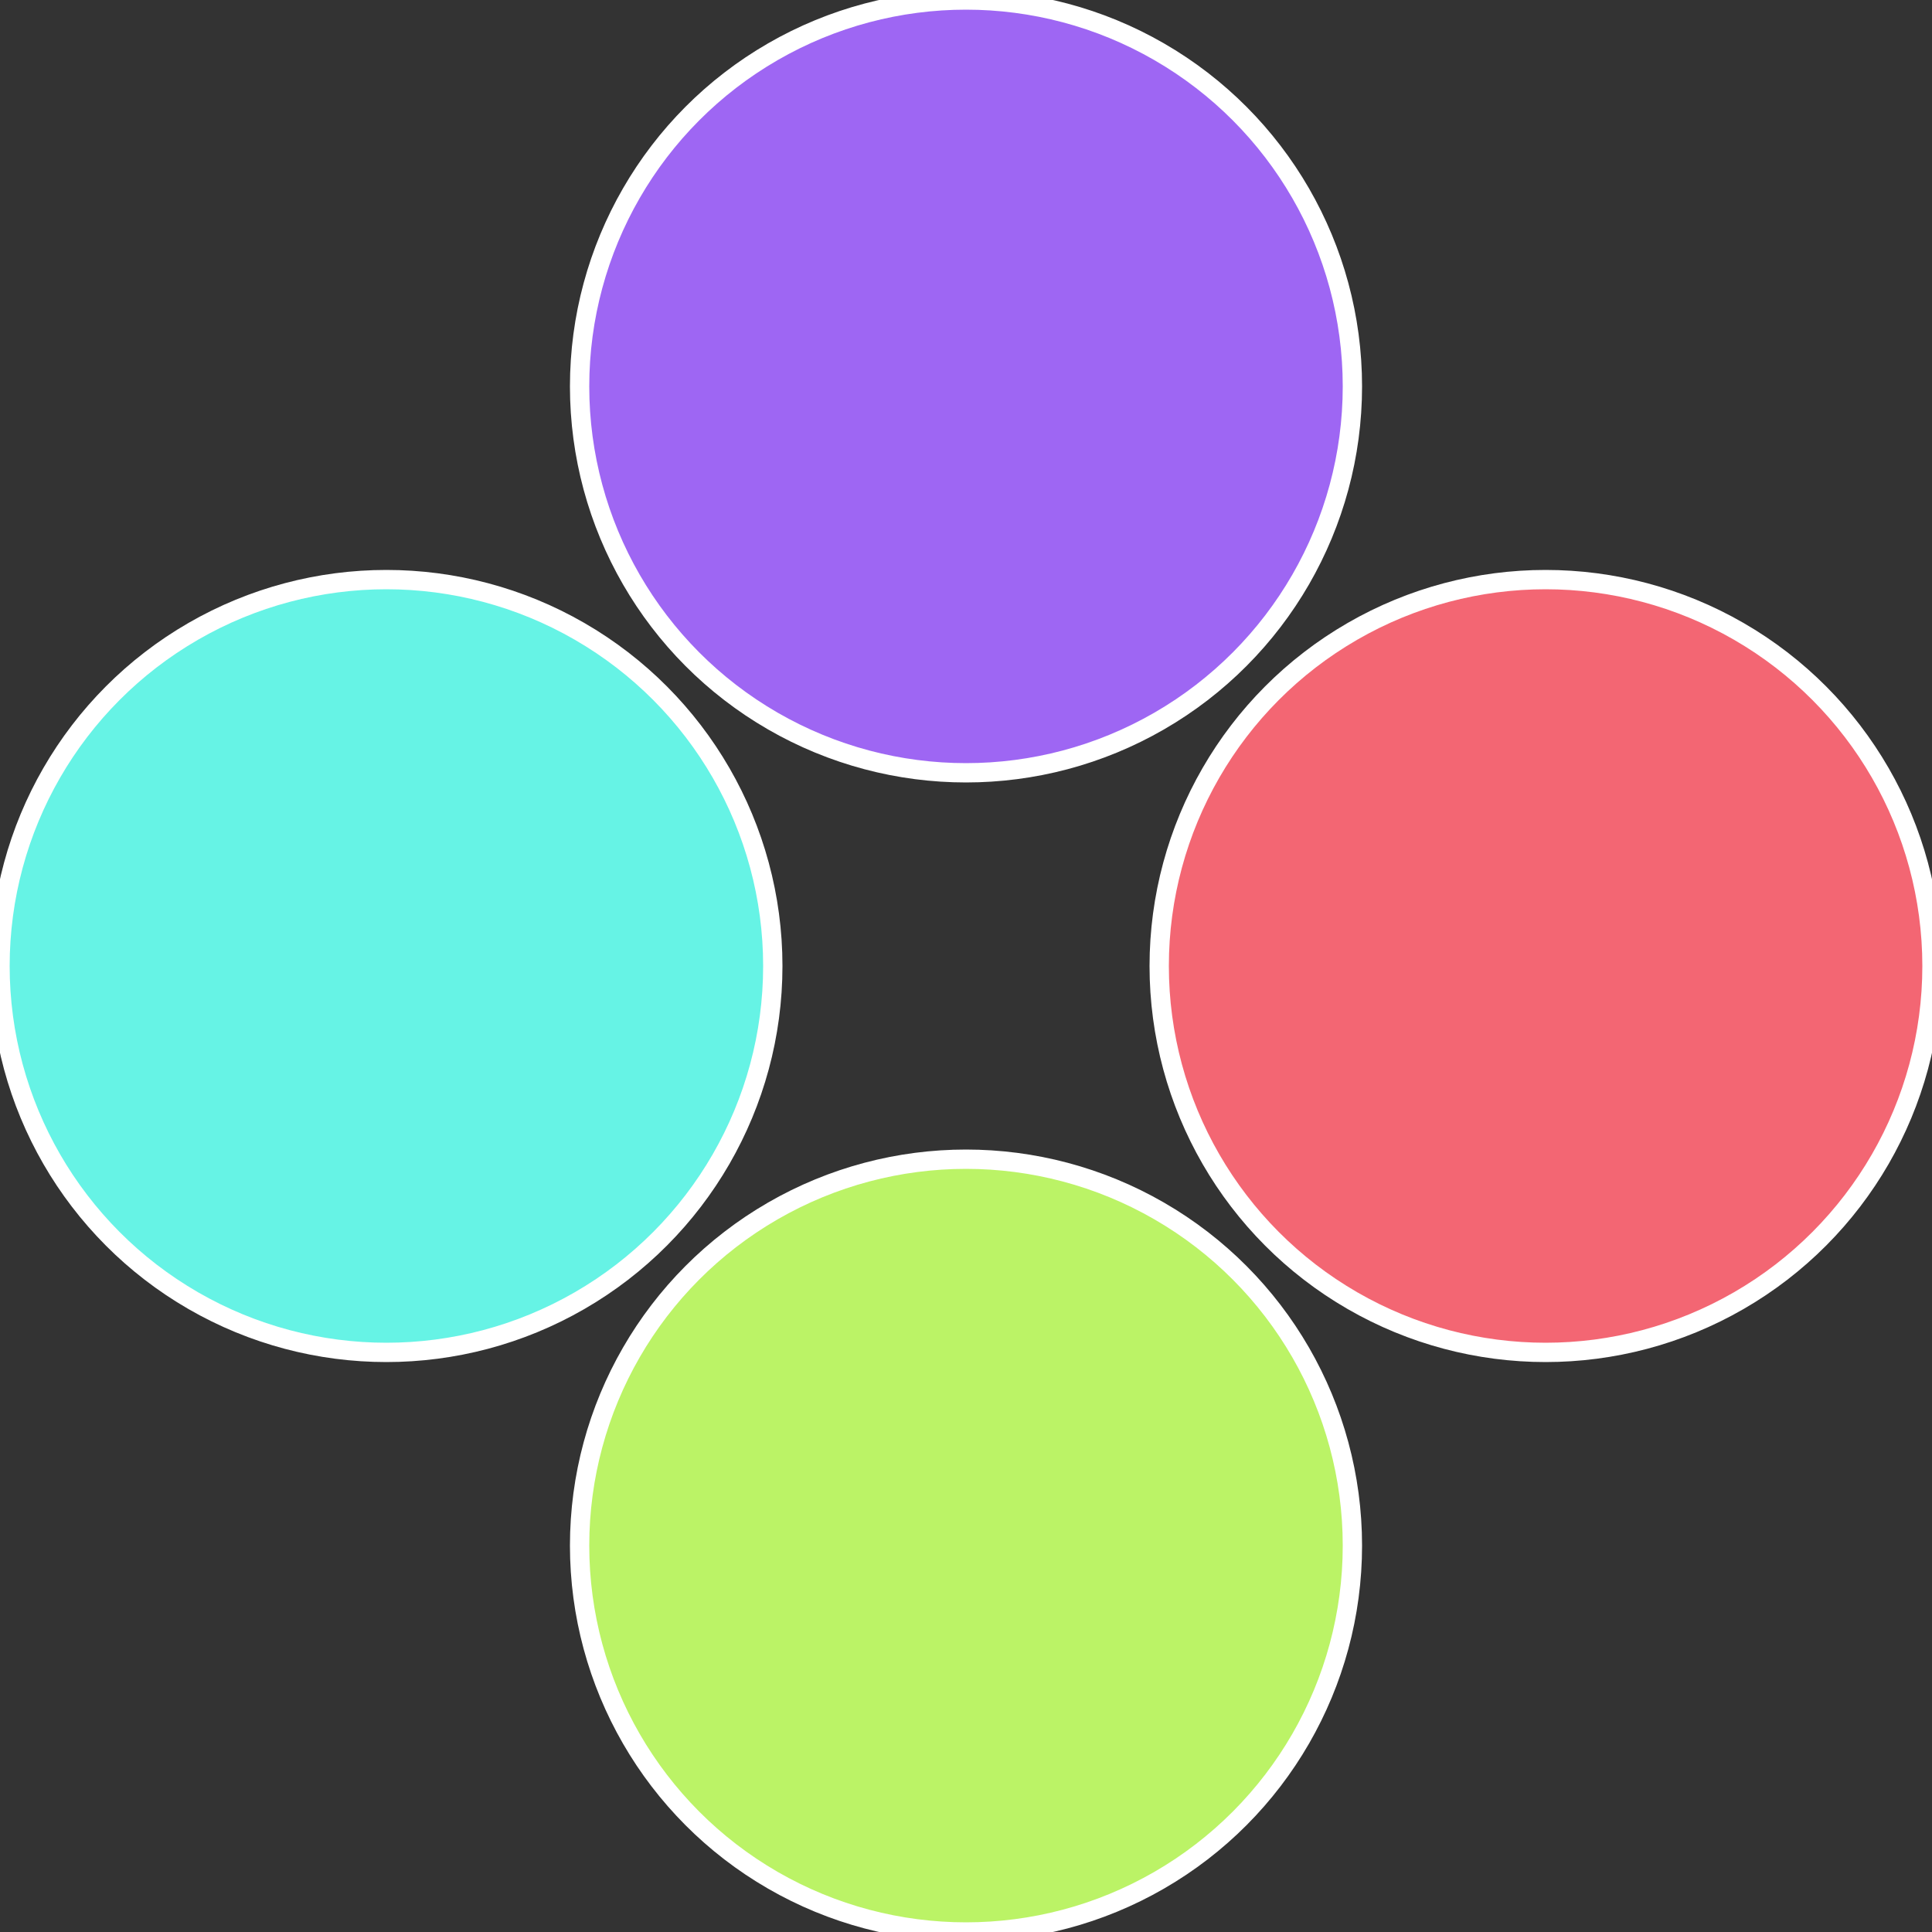
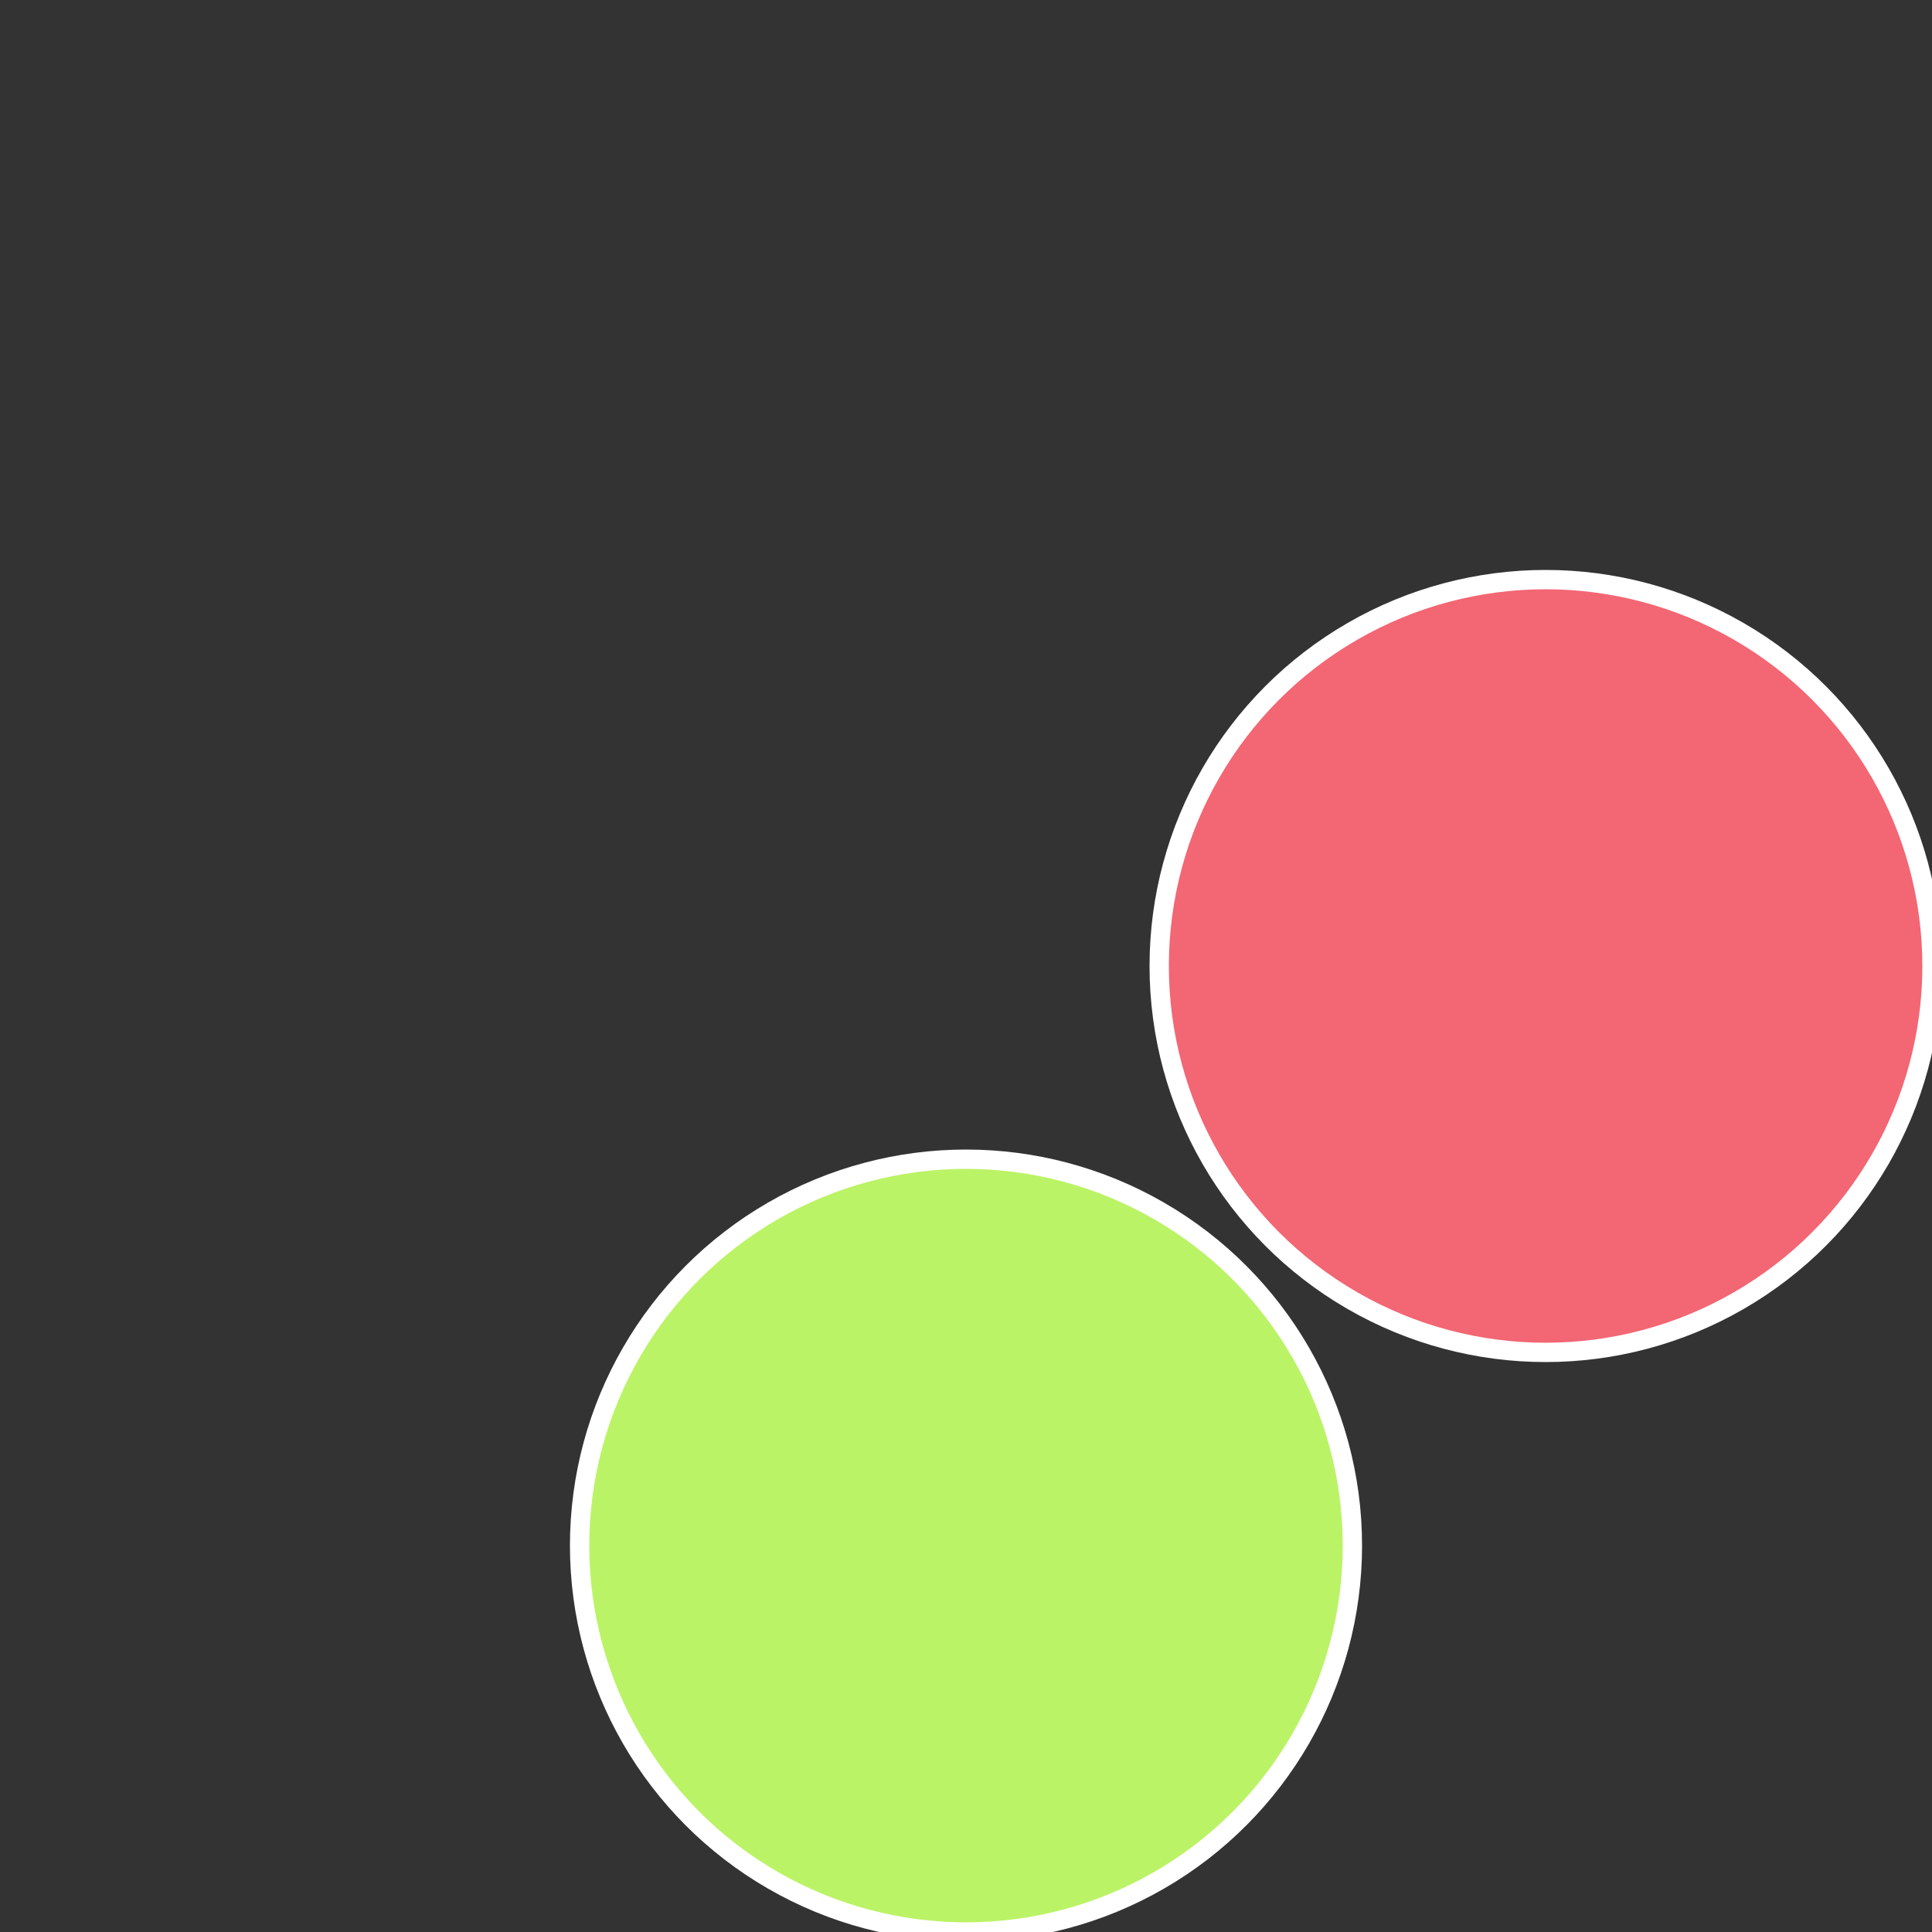
<svg xmlns="http://www.w3.org/2000/svg" width="500" height="500" viewBox="-1 -1 2 2">
  <rect x="-1" y="-1" width="2" height="2" fill="#333333" stroke="none" />
  <circle cx="0.6" cy="0" r="0.4" fill="#f36673" stroke="#fff" stroke-width="1%" />
  <circle cx="3.6739403974421E-17" cy="0.6" r="0.4" fill="#bbf366" stroke="#fff" stroke-width="1%" />
-   <circle cx="-0.6" cy="7.3478807948841E-17" r="0.4" fill="#66f3e5" stroke="#fff" stroke-width="1%" />
-   <circle cx="-1.1021821192326E-16" cy="-0.6" r="0.4" fill="#9e66f3" stroke="#fff" stroke-width="1%" />
</svg>